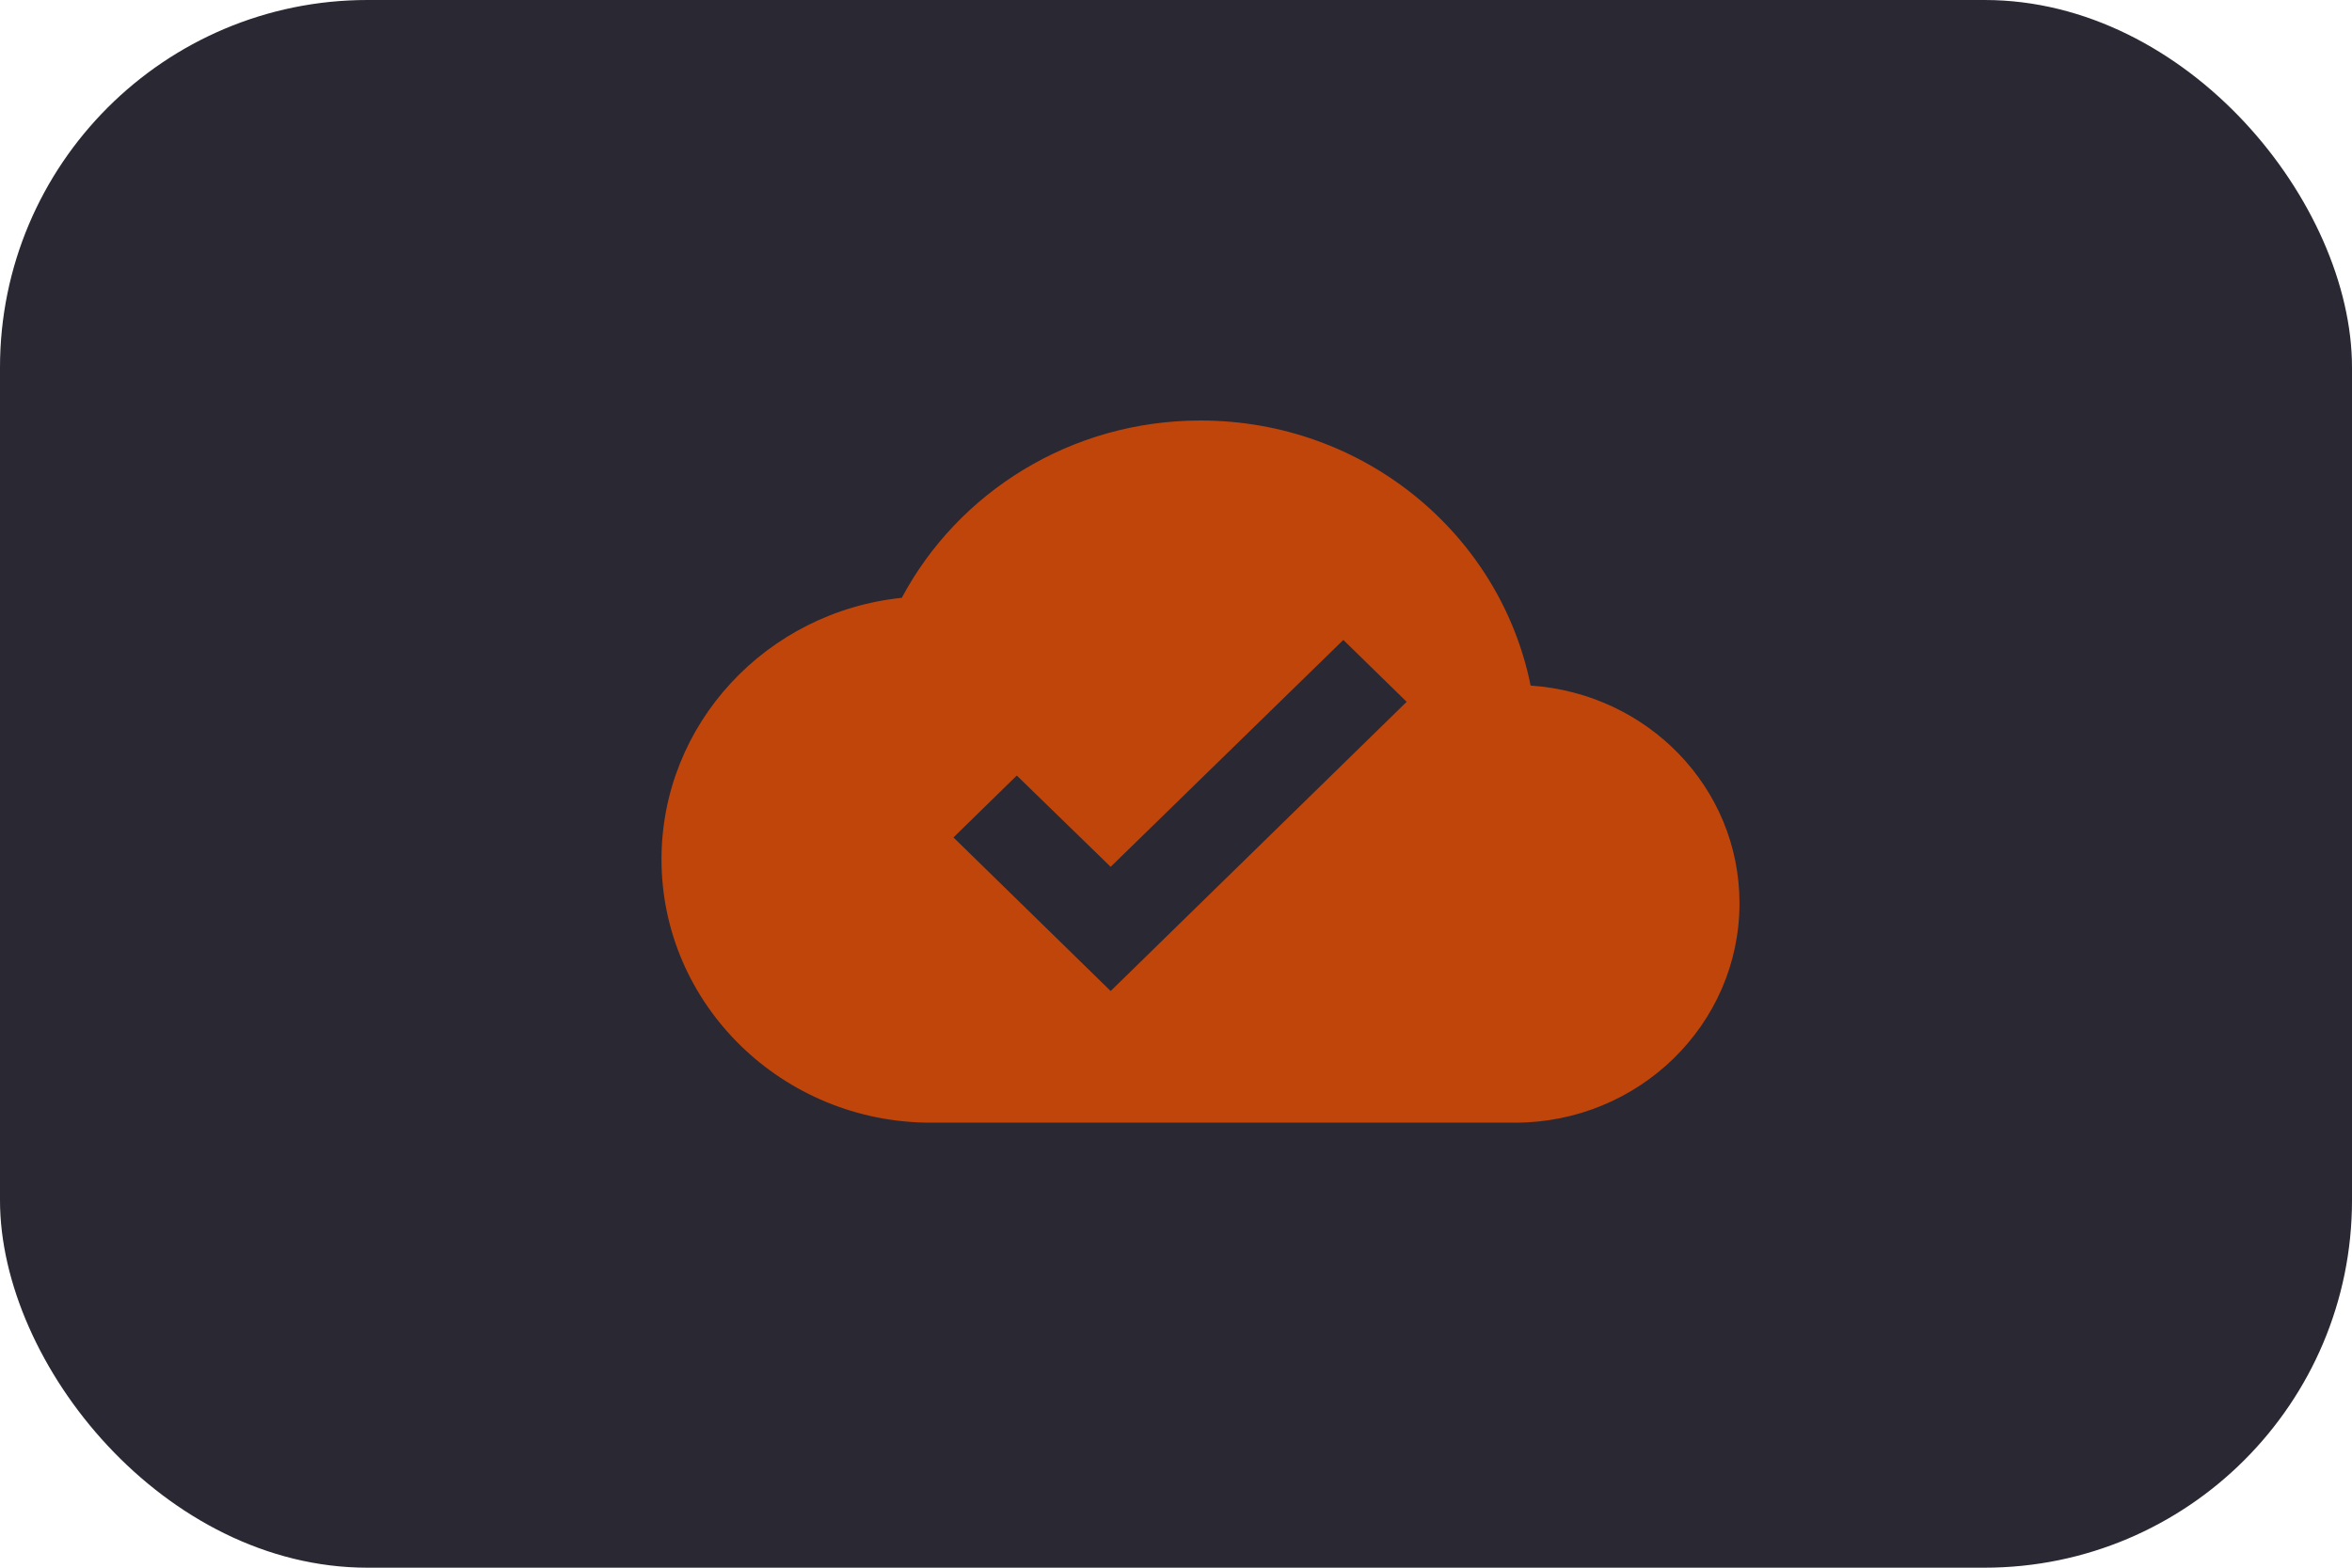
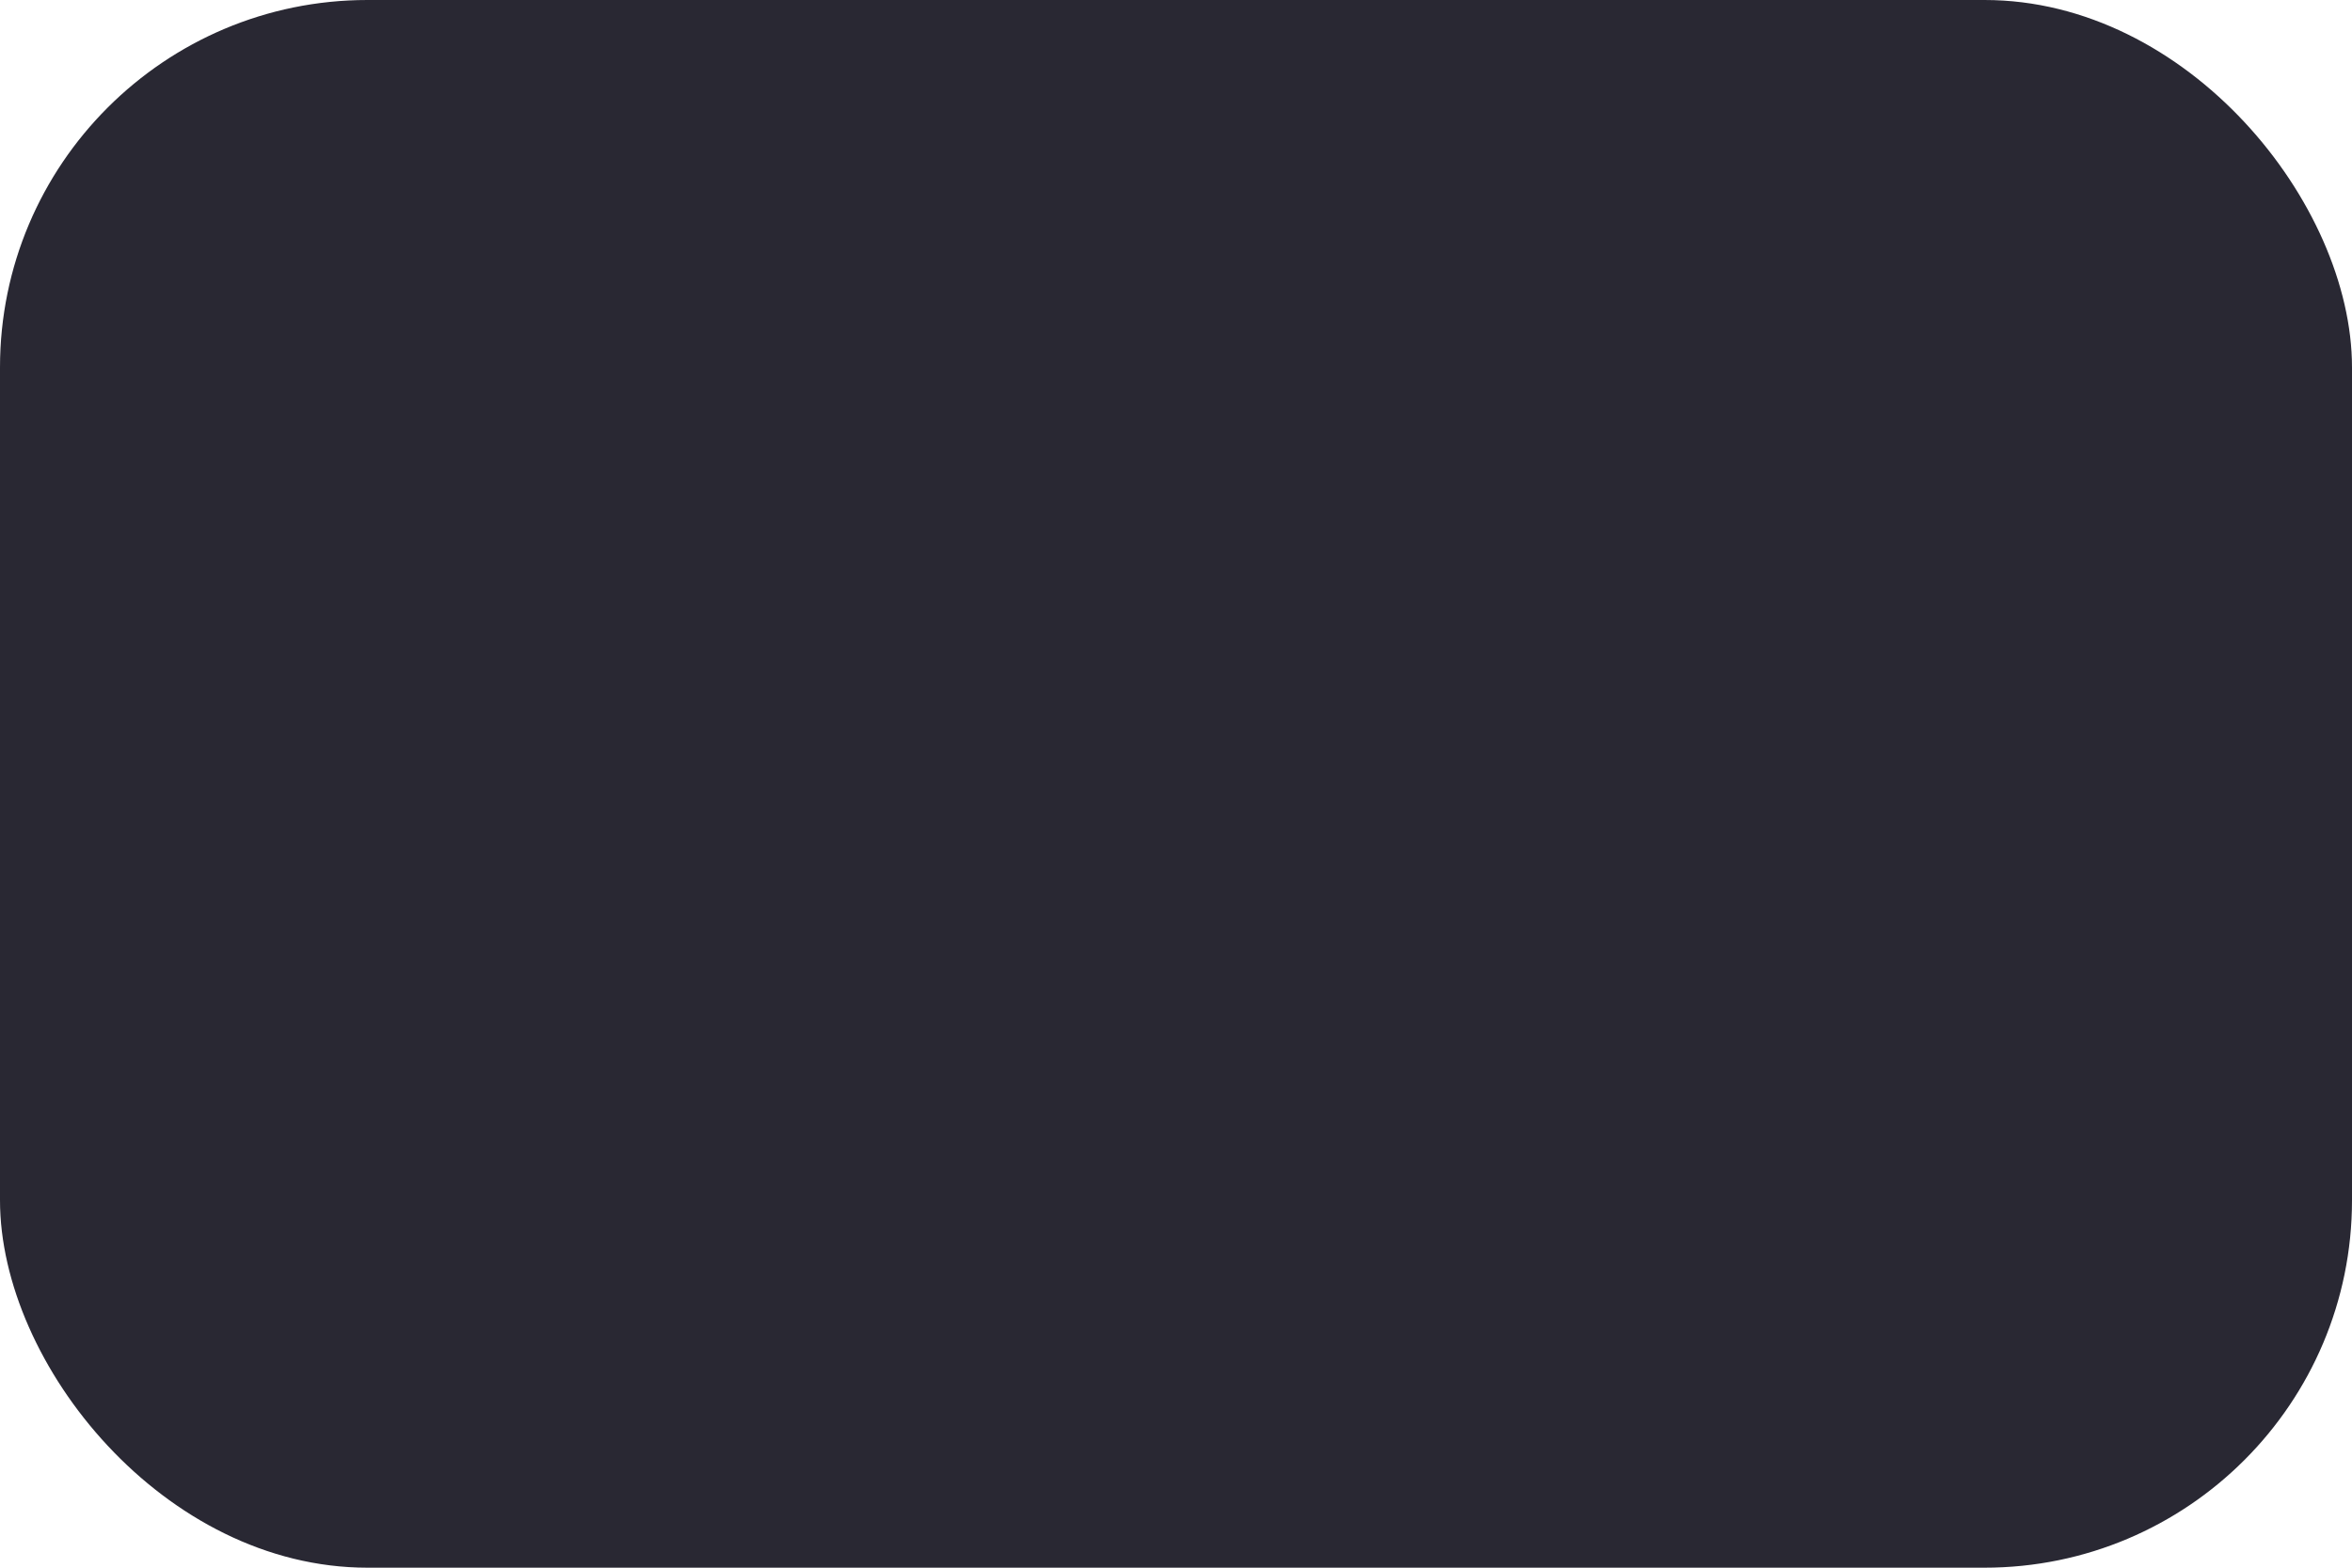
<svg xmlns="http://www.w3.org/2000/svg" width="96" height="64" viewBox="0 0 96 64" fill="none">
  <rect width="96" height="64" rx="15" fill="#292833" />
-   <path d="M62.475 27.988C61.228 21.807 55.673 17.167 49 17.167C43.702 17.167 39.1 20.105 36.808 24.405C31.29 24.978 27 29.547 27 35.083C27 41.014 31.932 45.833 38 45.833H61.833C66.893 45.833 71 41.82 71 36.875C71 32.145 67.242 28.311 62.475 27.988ZM45.333 40.458L38.917 34.188L41.502 31.661L45.333 35.388L54.83 26.125L57.415 28.651L45.333 40.458Z" fill="#D54A05" fill-opacity="0.87" />
</svg>